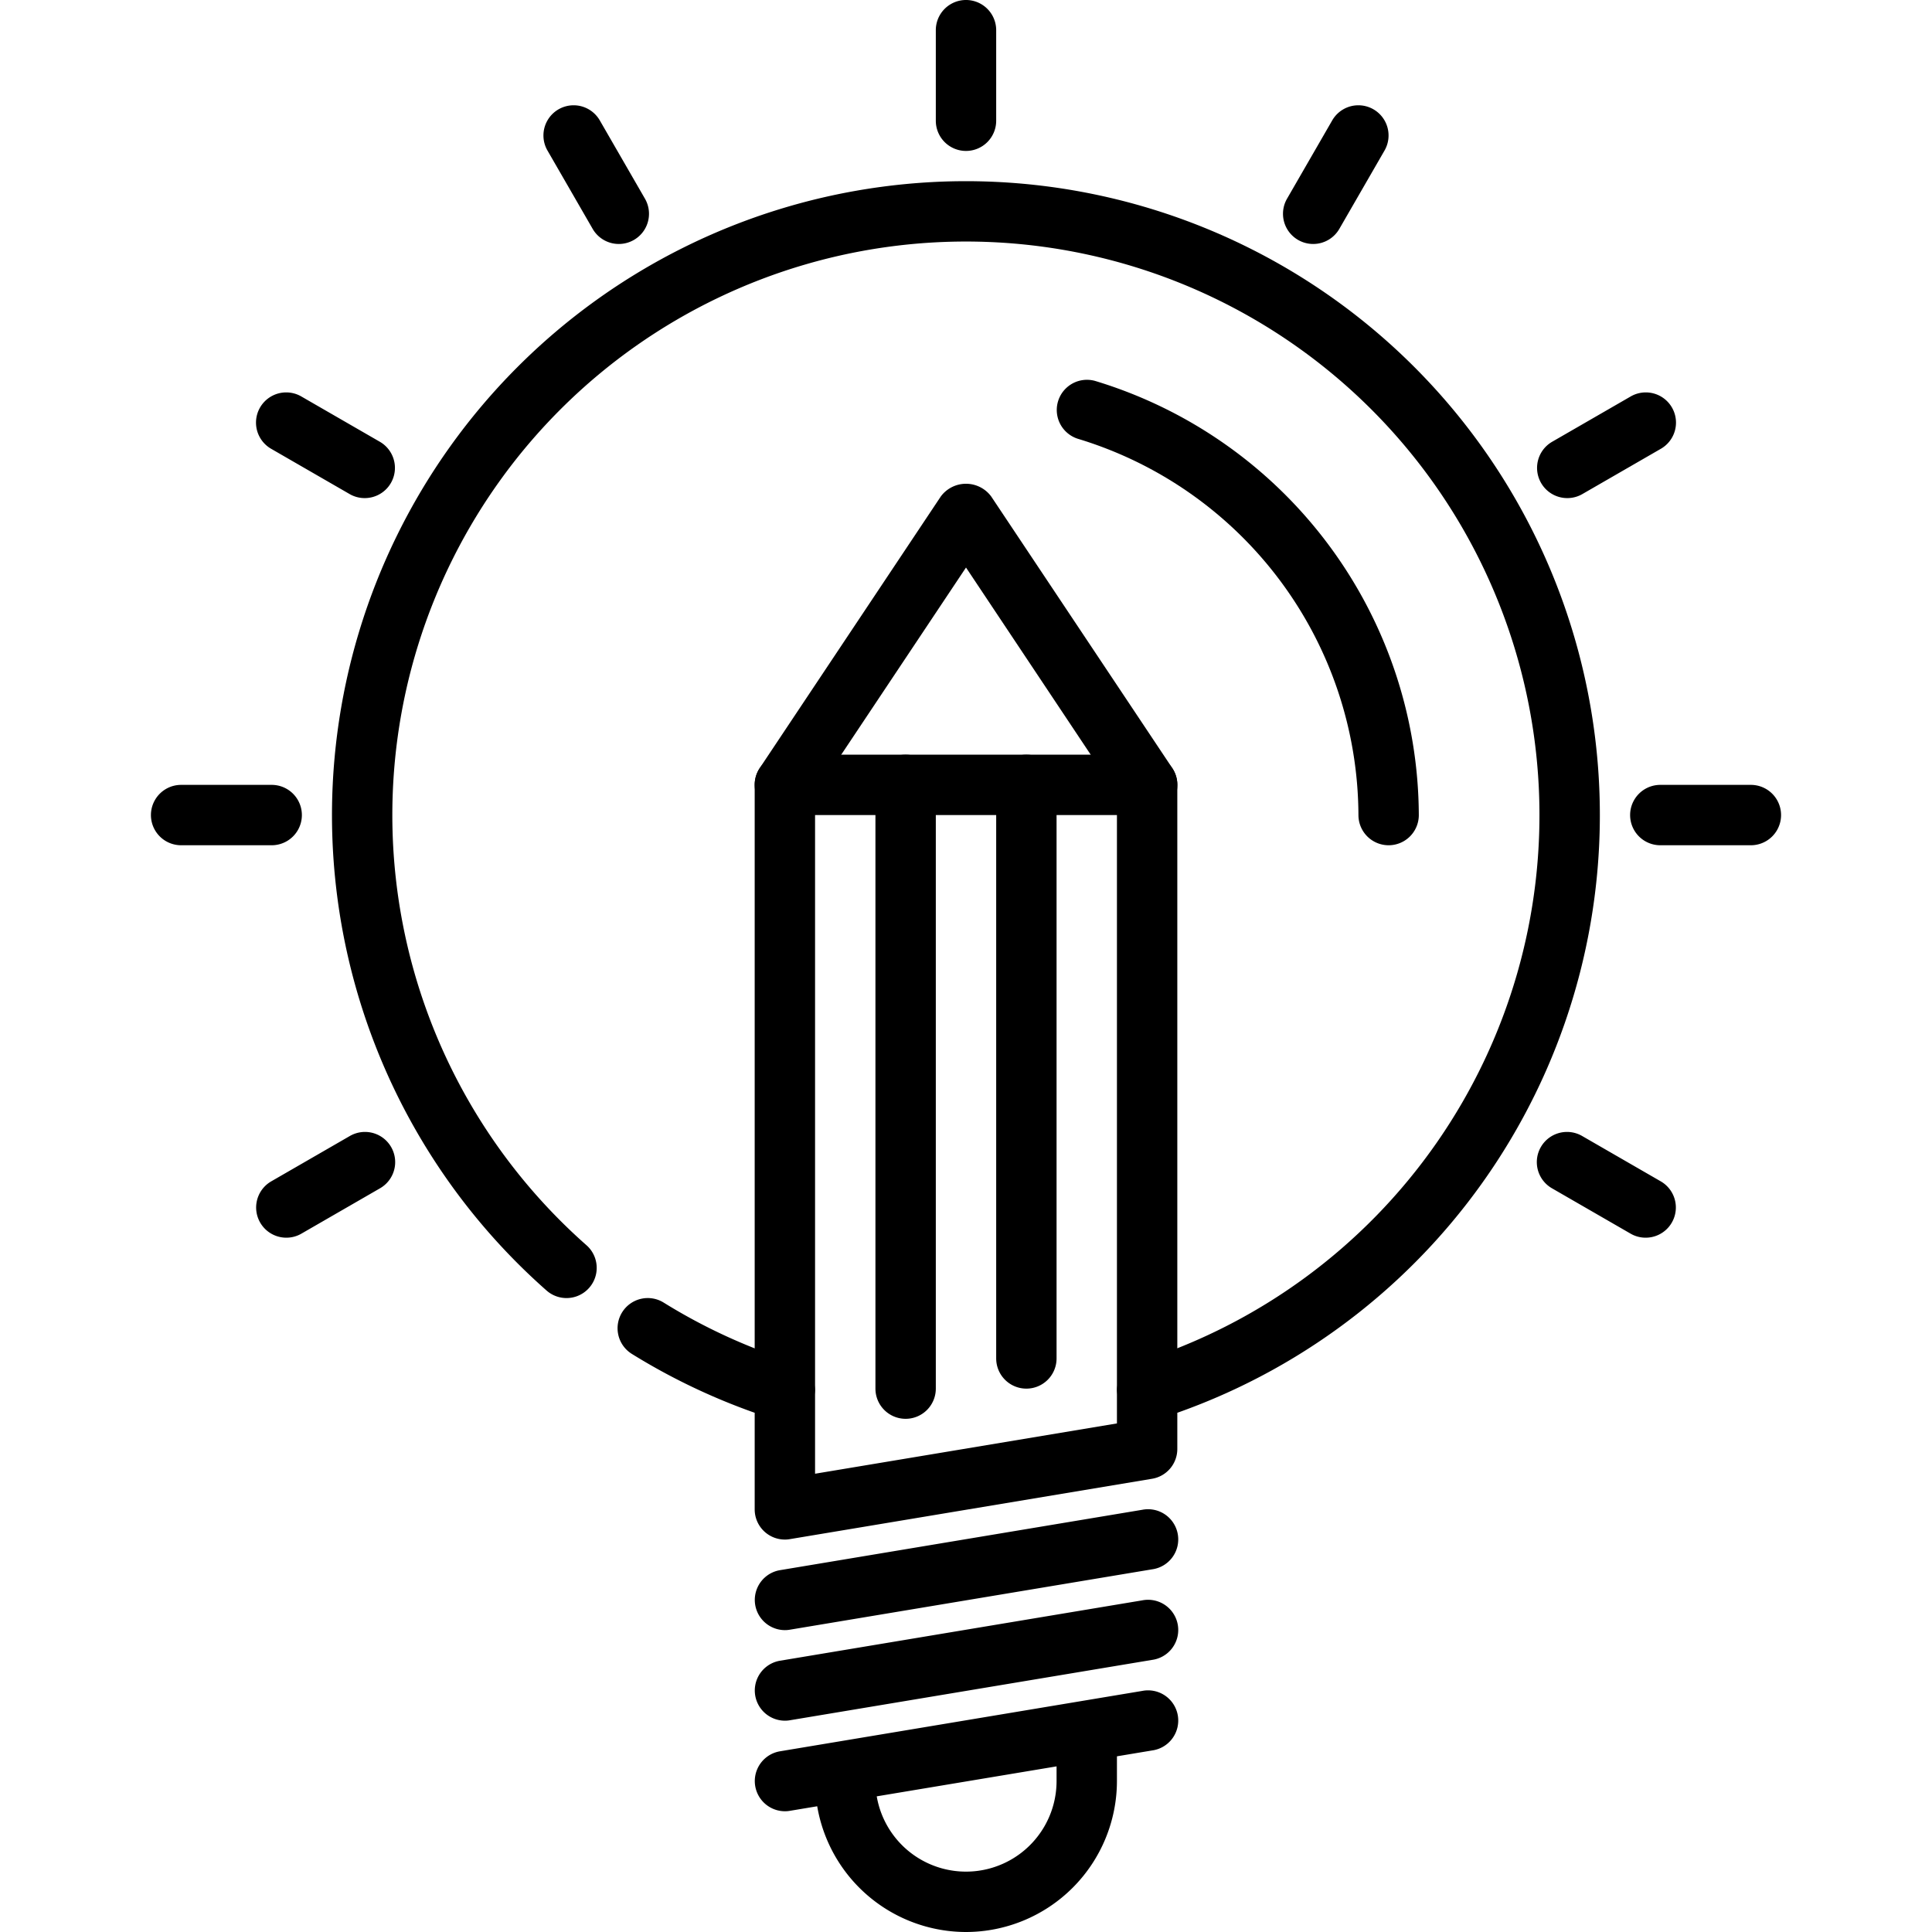
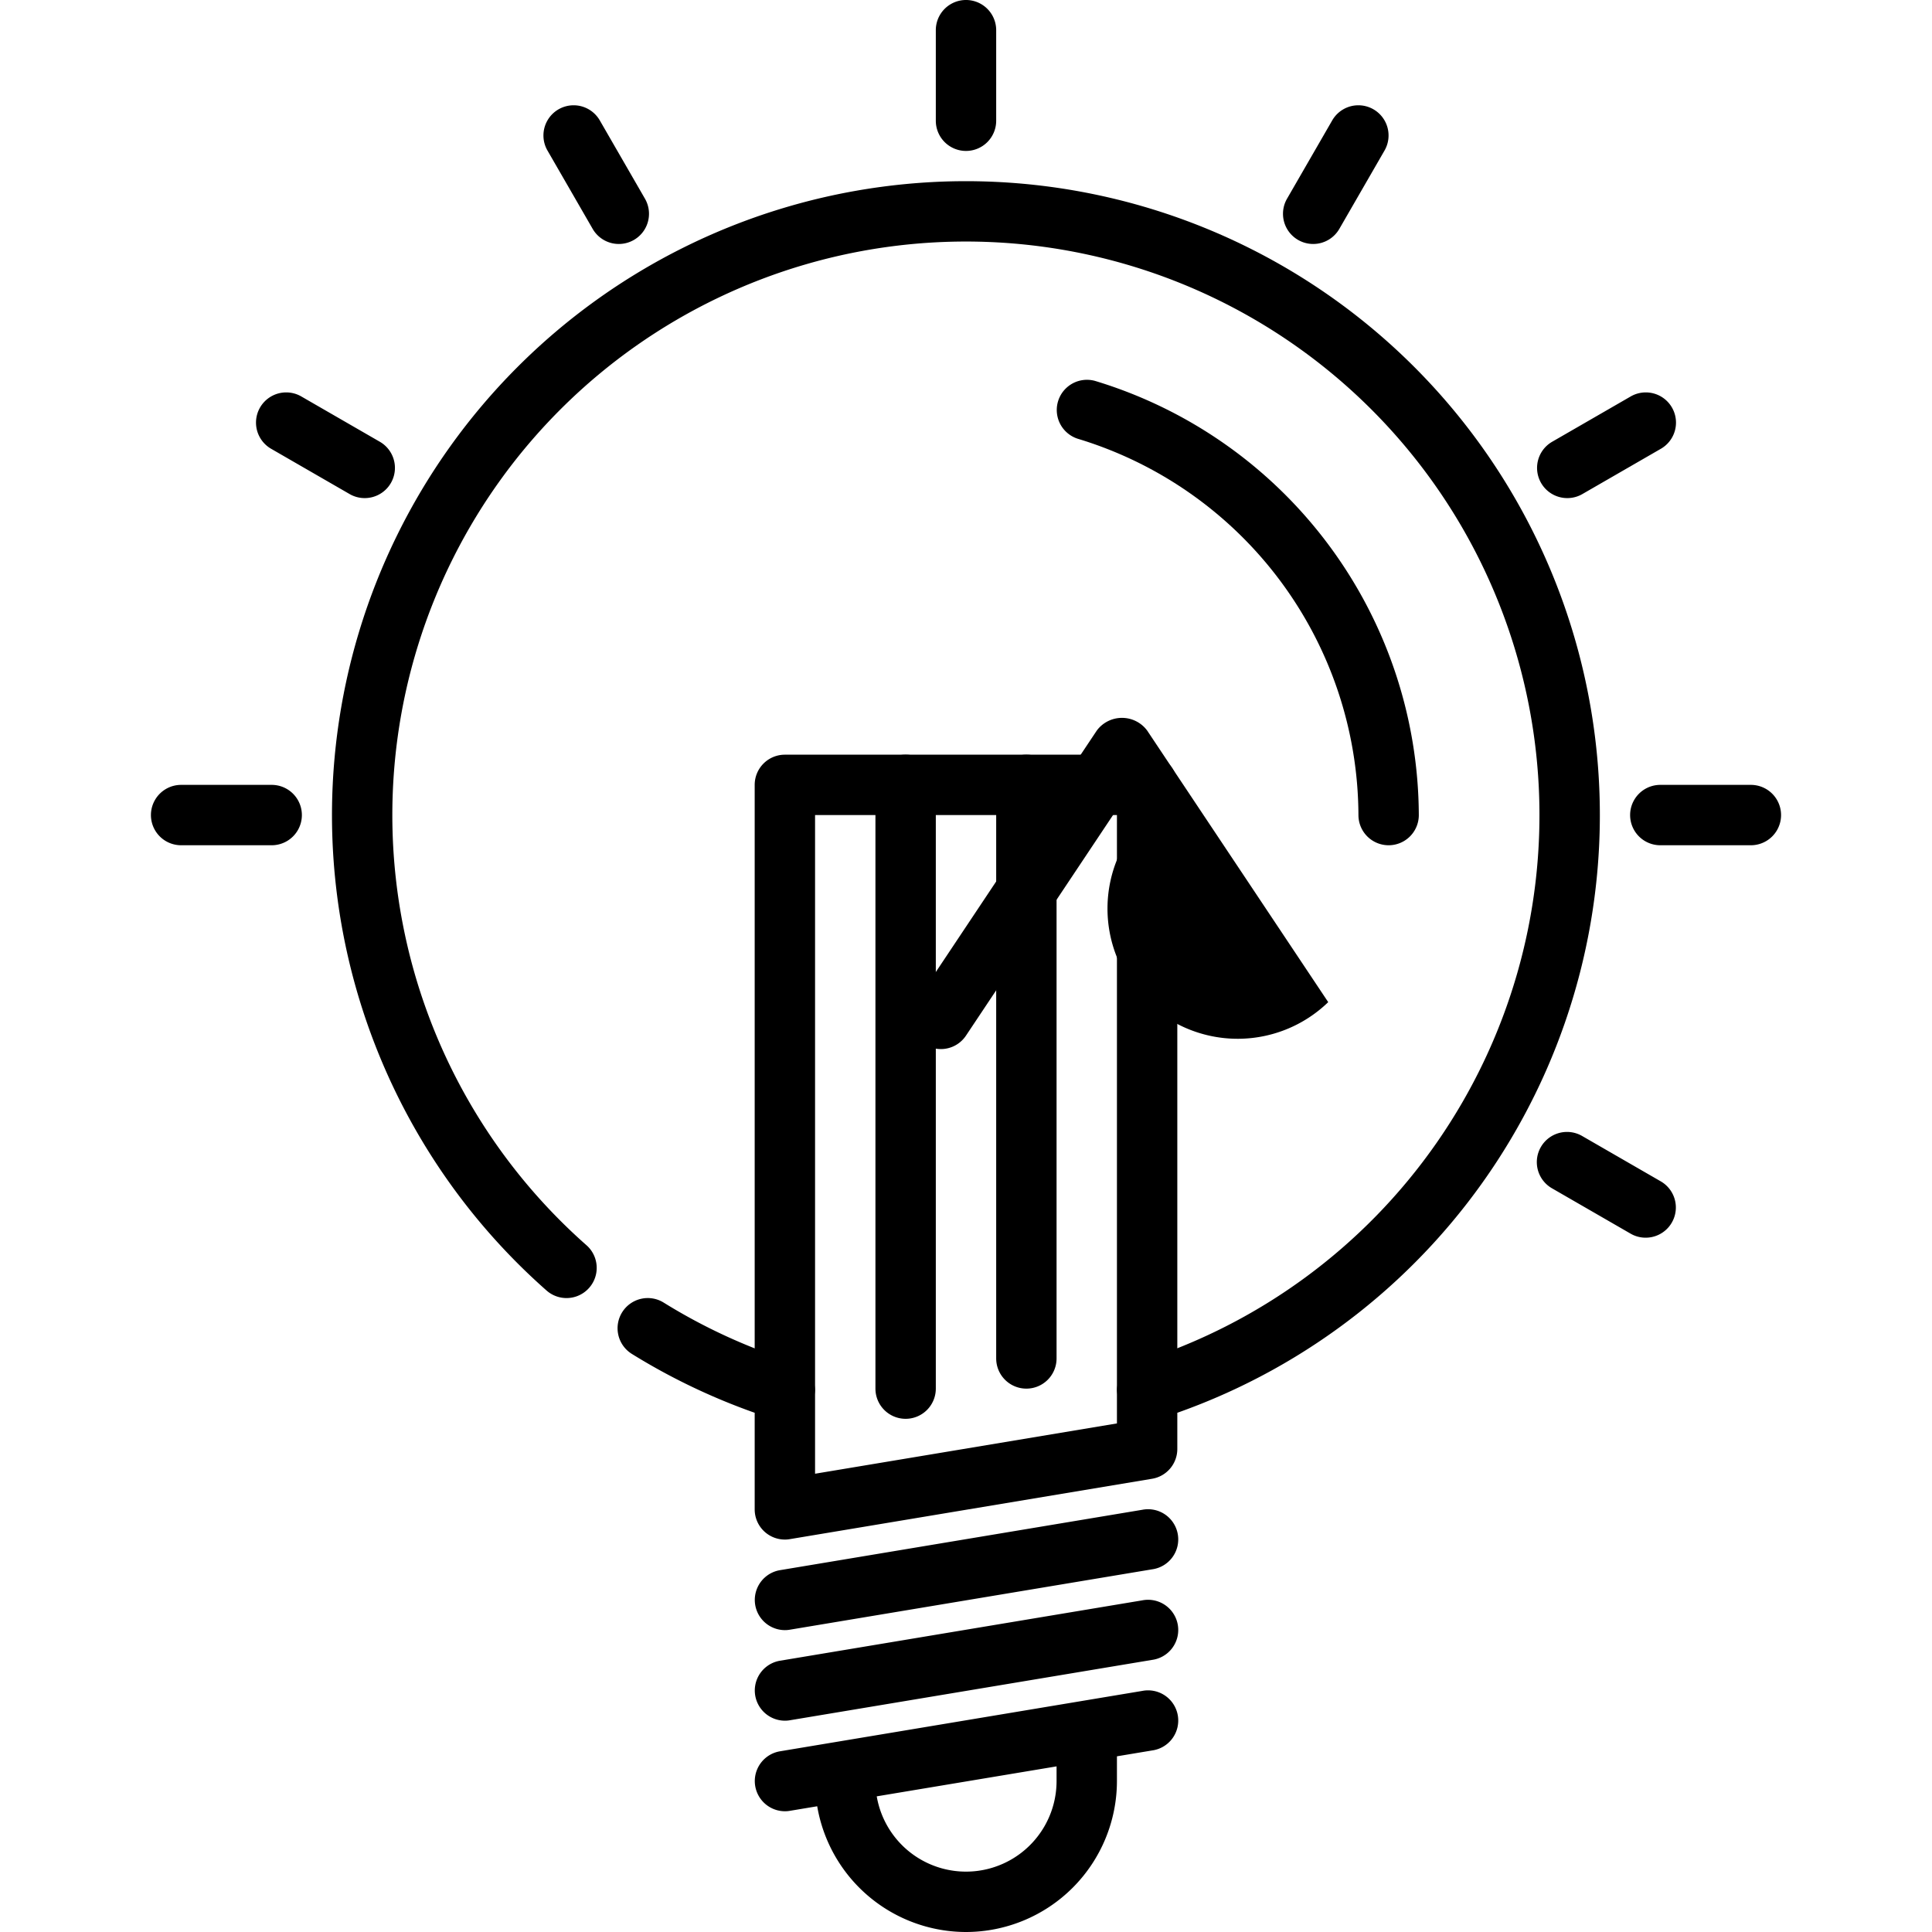
<svg xmlns="http://www.w3.org/2000/svg" id="Layer_1" data-name="Layer 1" viewBox="0 0 64 64" width="512" height="512">
  <path d="M26,57a1,1,0,0,1-.163-1.986l12-2a1,1,0,1,1,.328,1.972l-12,2A.927.927,0,0,1,26,57Z" />
  <path d="M26,54a1,1,0,0,1-.163-1.986l12-2a1,1,0,1,1,.328,1.972l-12,2A.927.927,0,0,1,26,54Z" />
  <path d="M26,60a1,1,0,0,1-.163-1.986l12-2a1,1,0,1,1,.328,1.972l-12,2A.927.927,0,0,1,26,60Z" />
  <path d="M32,64a5.006,5.006,0,0,1-5-5,1,1,0,0,1,2,0,3,3,0,0,0,6,0V58a1,1,0,0,1,2,0v1A5.006,5.006,0,0,1,32,64Z" />
  <path d="M32,5a1,1,0,0,1-1-1V1a1,1,0,0,1,2,0V4A1,1,0,0,1,32,5Z" />
  <path d="M20.5,8.082a1,1,0,0,1-.867-.5l-1.5-2.6a1,1,0,0,1,1.732-1l1.5,2.6a1,1,0,0,1-.865,1.5Z" />
  <path d="M12.081,16.5a.992.992,0,0,1-.5-.134l-2.6-1.5a1,1,0,0,1,1-1.733l2.6,1.5a1,1,0,0,1-.5,1.867Z" />
  <path d="M9,28H6a1,1,0,0,1,0-2H9a1,1,0,1,1,0,2Z" />
-   <path d="M9.485,41a1,1,0,0,1-.5-1.866l2.6-1.5a1,1,0,1,1,1,1.732l-2.6,1.5A.992.992,0,0,1,9.485,41Z" />
  <path d="M54.515,41a.992.992,0,0,1-.5-.134l-2.6-1.5a1,1,0,1,1,1-1.732l2.6,1.5a1,1,0,0,1-.5,1.866Z" />
  <path d="M58,28H55a1,1,0,0,1,0-2h3a1,1,0,0,1,0,2Z" />
  <path d="M51.919,16.5a1,1,0,0,1-.5-1.867l2.6-1.5a1,1,0,0,1,1,1.733l-2.6,1.5A.992.992,0,0,1,51.919,16.5Z" />
  <path d="M43.5,8.082a1,1,0,0,1-.865-1.5l1.5-2.6a1,1,0,0,1,1.732,1l-1.5,2.6A1,1,0,0,1,43.5,8.082Z" />
  <path d="M26,51a1,1,0,0,1-1-1V46.8a20.985,20.985,0,0,1-4.069-1.95,1,1,0,0,1,1.054-1.7A18.913,18.913,0,0,0,26.3,45.126a1,1,0,0,1,.7.954v2.739l10-1.666V46.08a1,1,0,0,1,.7-.955A19,19,0,1,0,19.428,41.25a1,1,0,1,1-1.323,1.5A21,21,0,1,1,39,46.8V48a1,1,0,0,1-.836.986l-12,2A.908.908,0,0,1,26,51Z" />
  <path d="M38,47a1,1,0,0,1-1-1V27H27V46a1,1,0,0,1-2,0V26a1,1,0,0,1,1-1H38a1,1,0,0,1,1,1V46A1,1,0,0,1,38,47Z" />
-   <path d="M38,27a1,1,0,0,1-.833-.445L32,18.8l-5.168,7.752a1,1,0,1,1-1.664-1.11l6-9a1.039,1.039,0,0,1,1.664,0l6,9A1,1,0,0,1,38,27Z" />
+   <path d="M38,27a1,1,0,0,1-.833-.445l-5.168,7.752a1,1,0,1,1-1.664-1.11l6-9a1.039,1.039,0,0,1,1.664,0l6,9A1,1,0,0,1,38,27Z" />
  <path d="M34,46a1,1,0,0,1-1-1V26a1,1,0,0,1,2,0V45A1,1,0,0,1,34,46Z" />
  <path d="M30,47a1,1,0,0,1-1-1V26a1,1,0,0,1,2,0V46A1,1,0,0,1,30,47Z" />
  <path d="M46,28a1,1,0,0,1-1-1,13.078,13.078,0,0,0-9.285-12.462,1,1,0,0,1,.57-1.917A15.091,15.091,0,0,1,47,27,1,1,0,0,1,46,28Z" />
</svg>